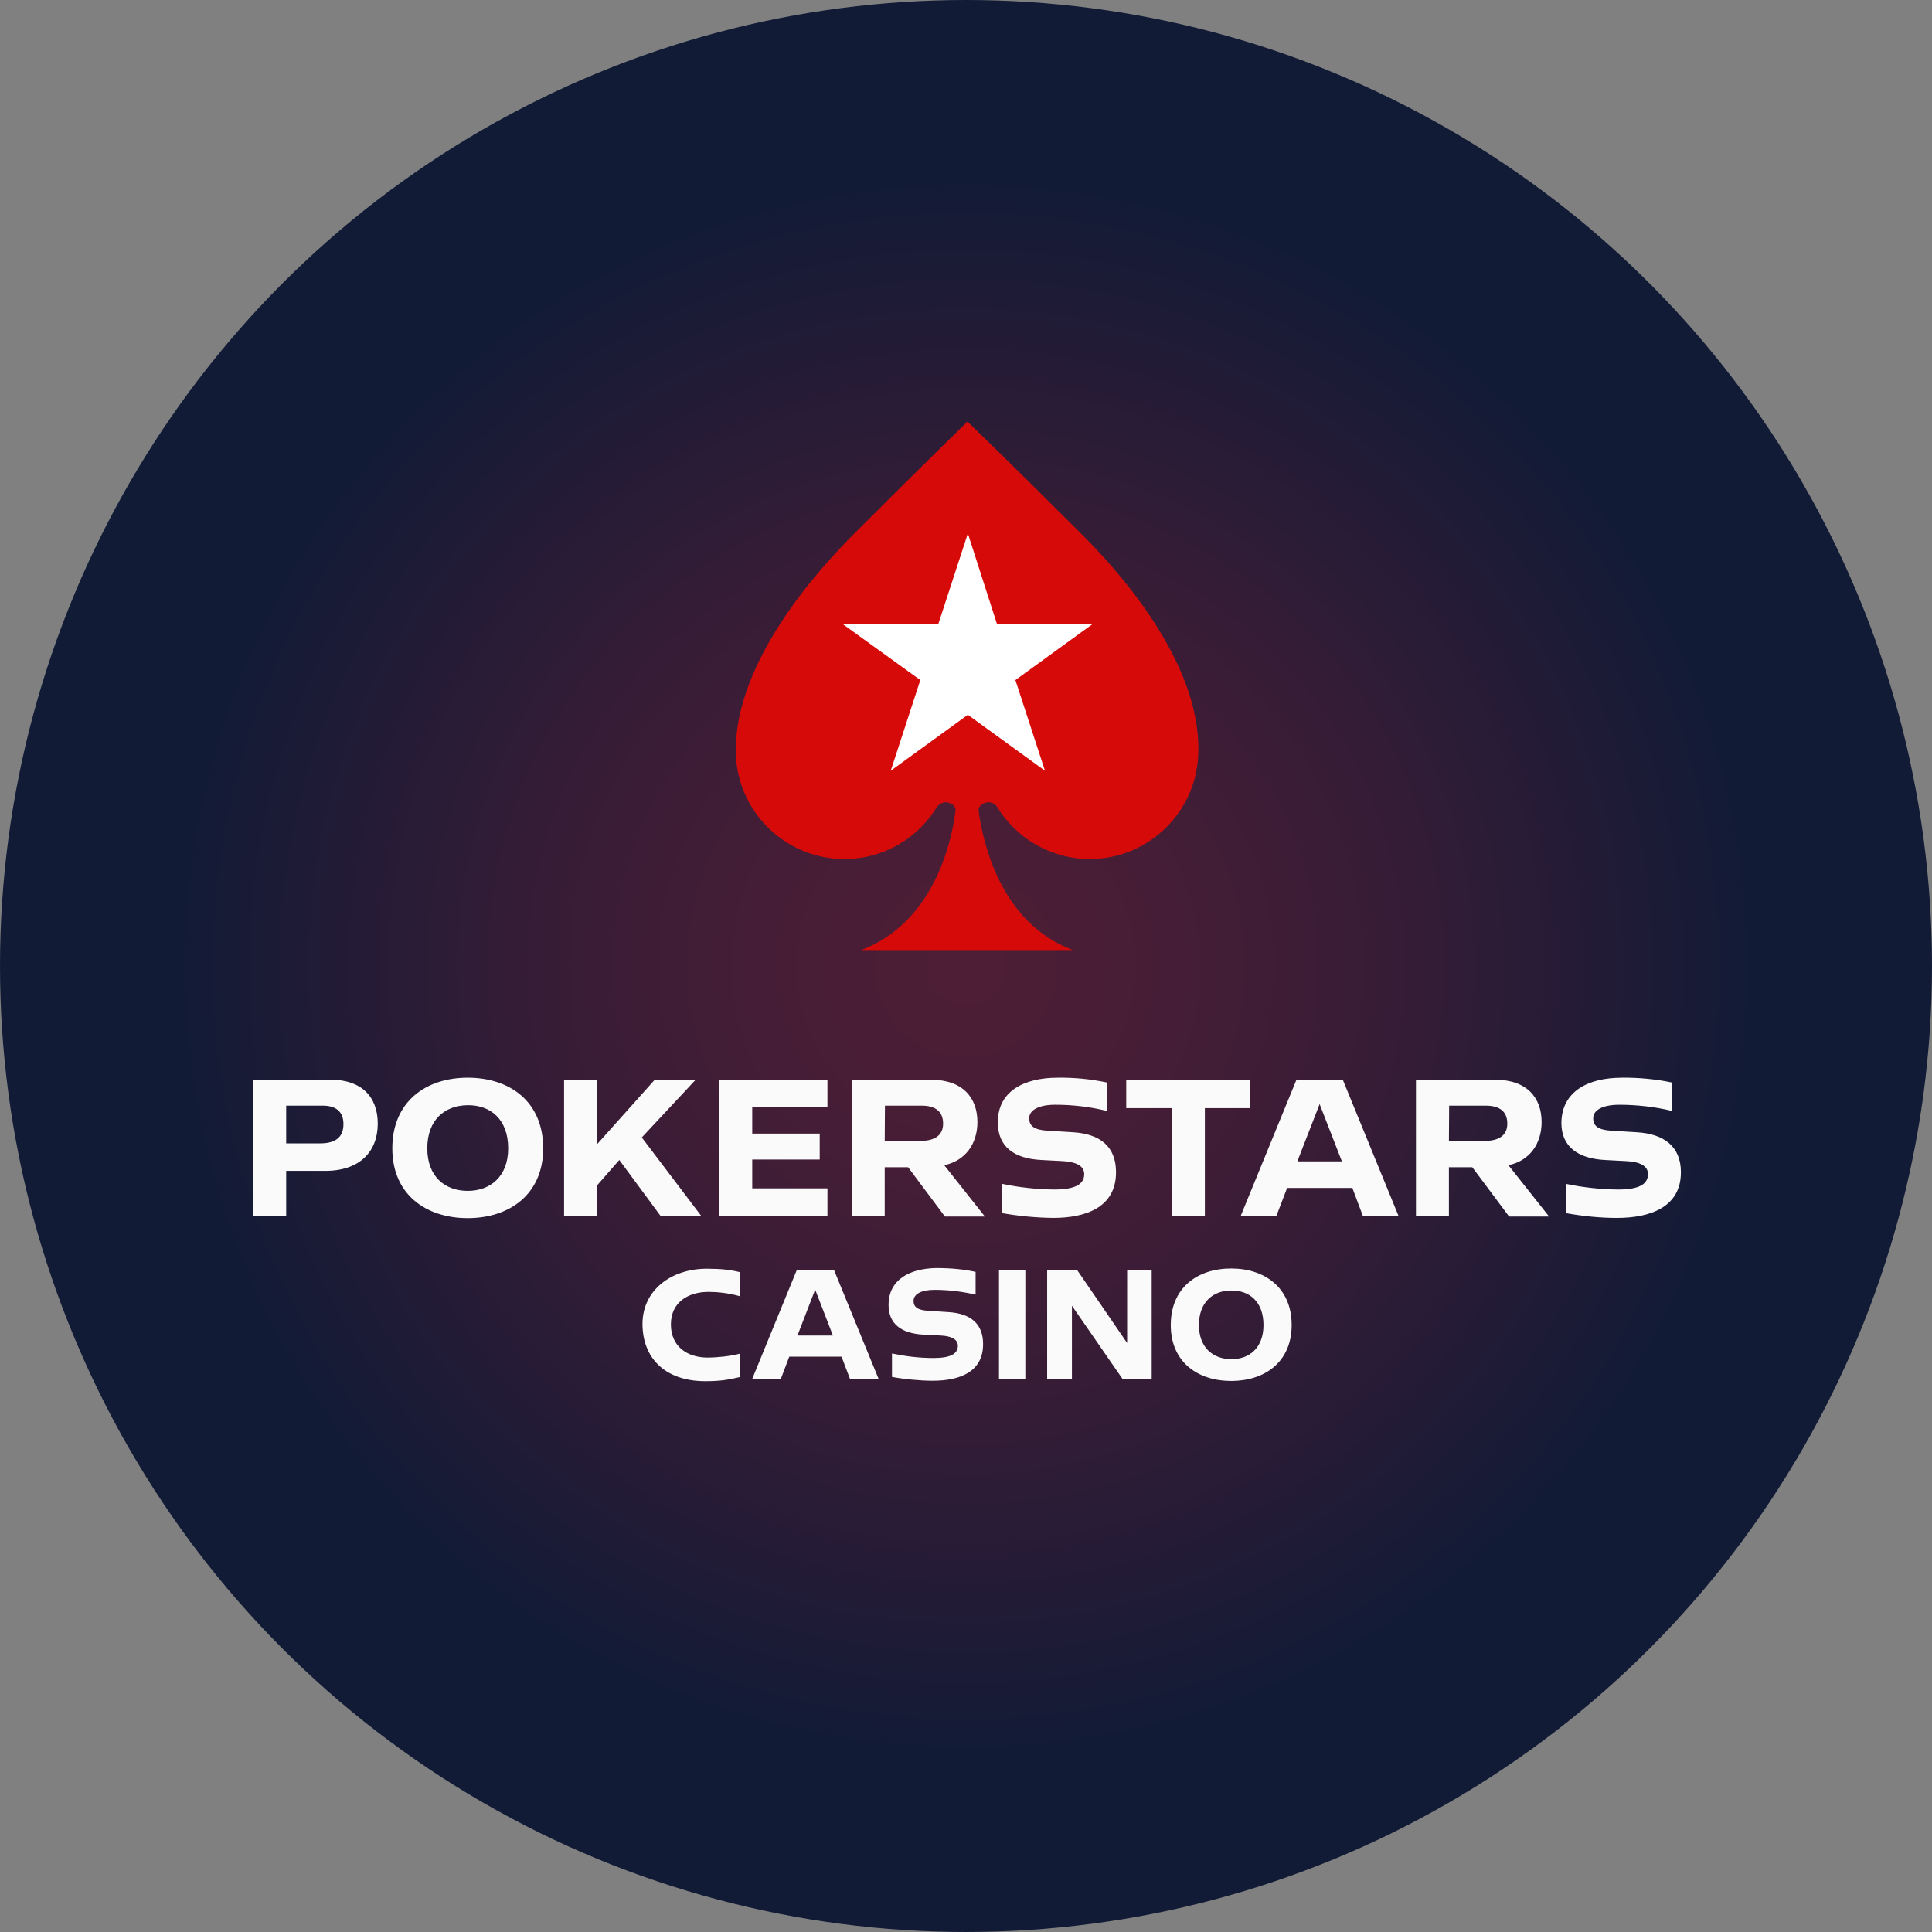
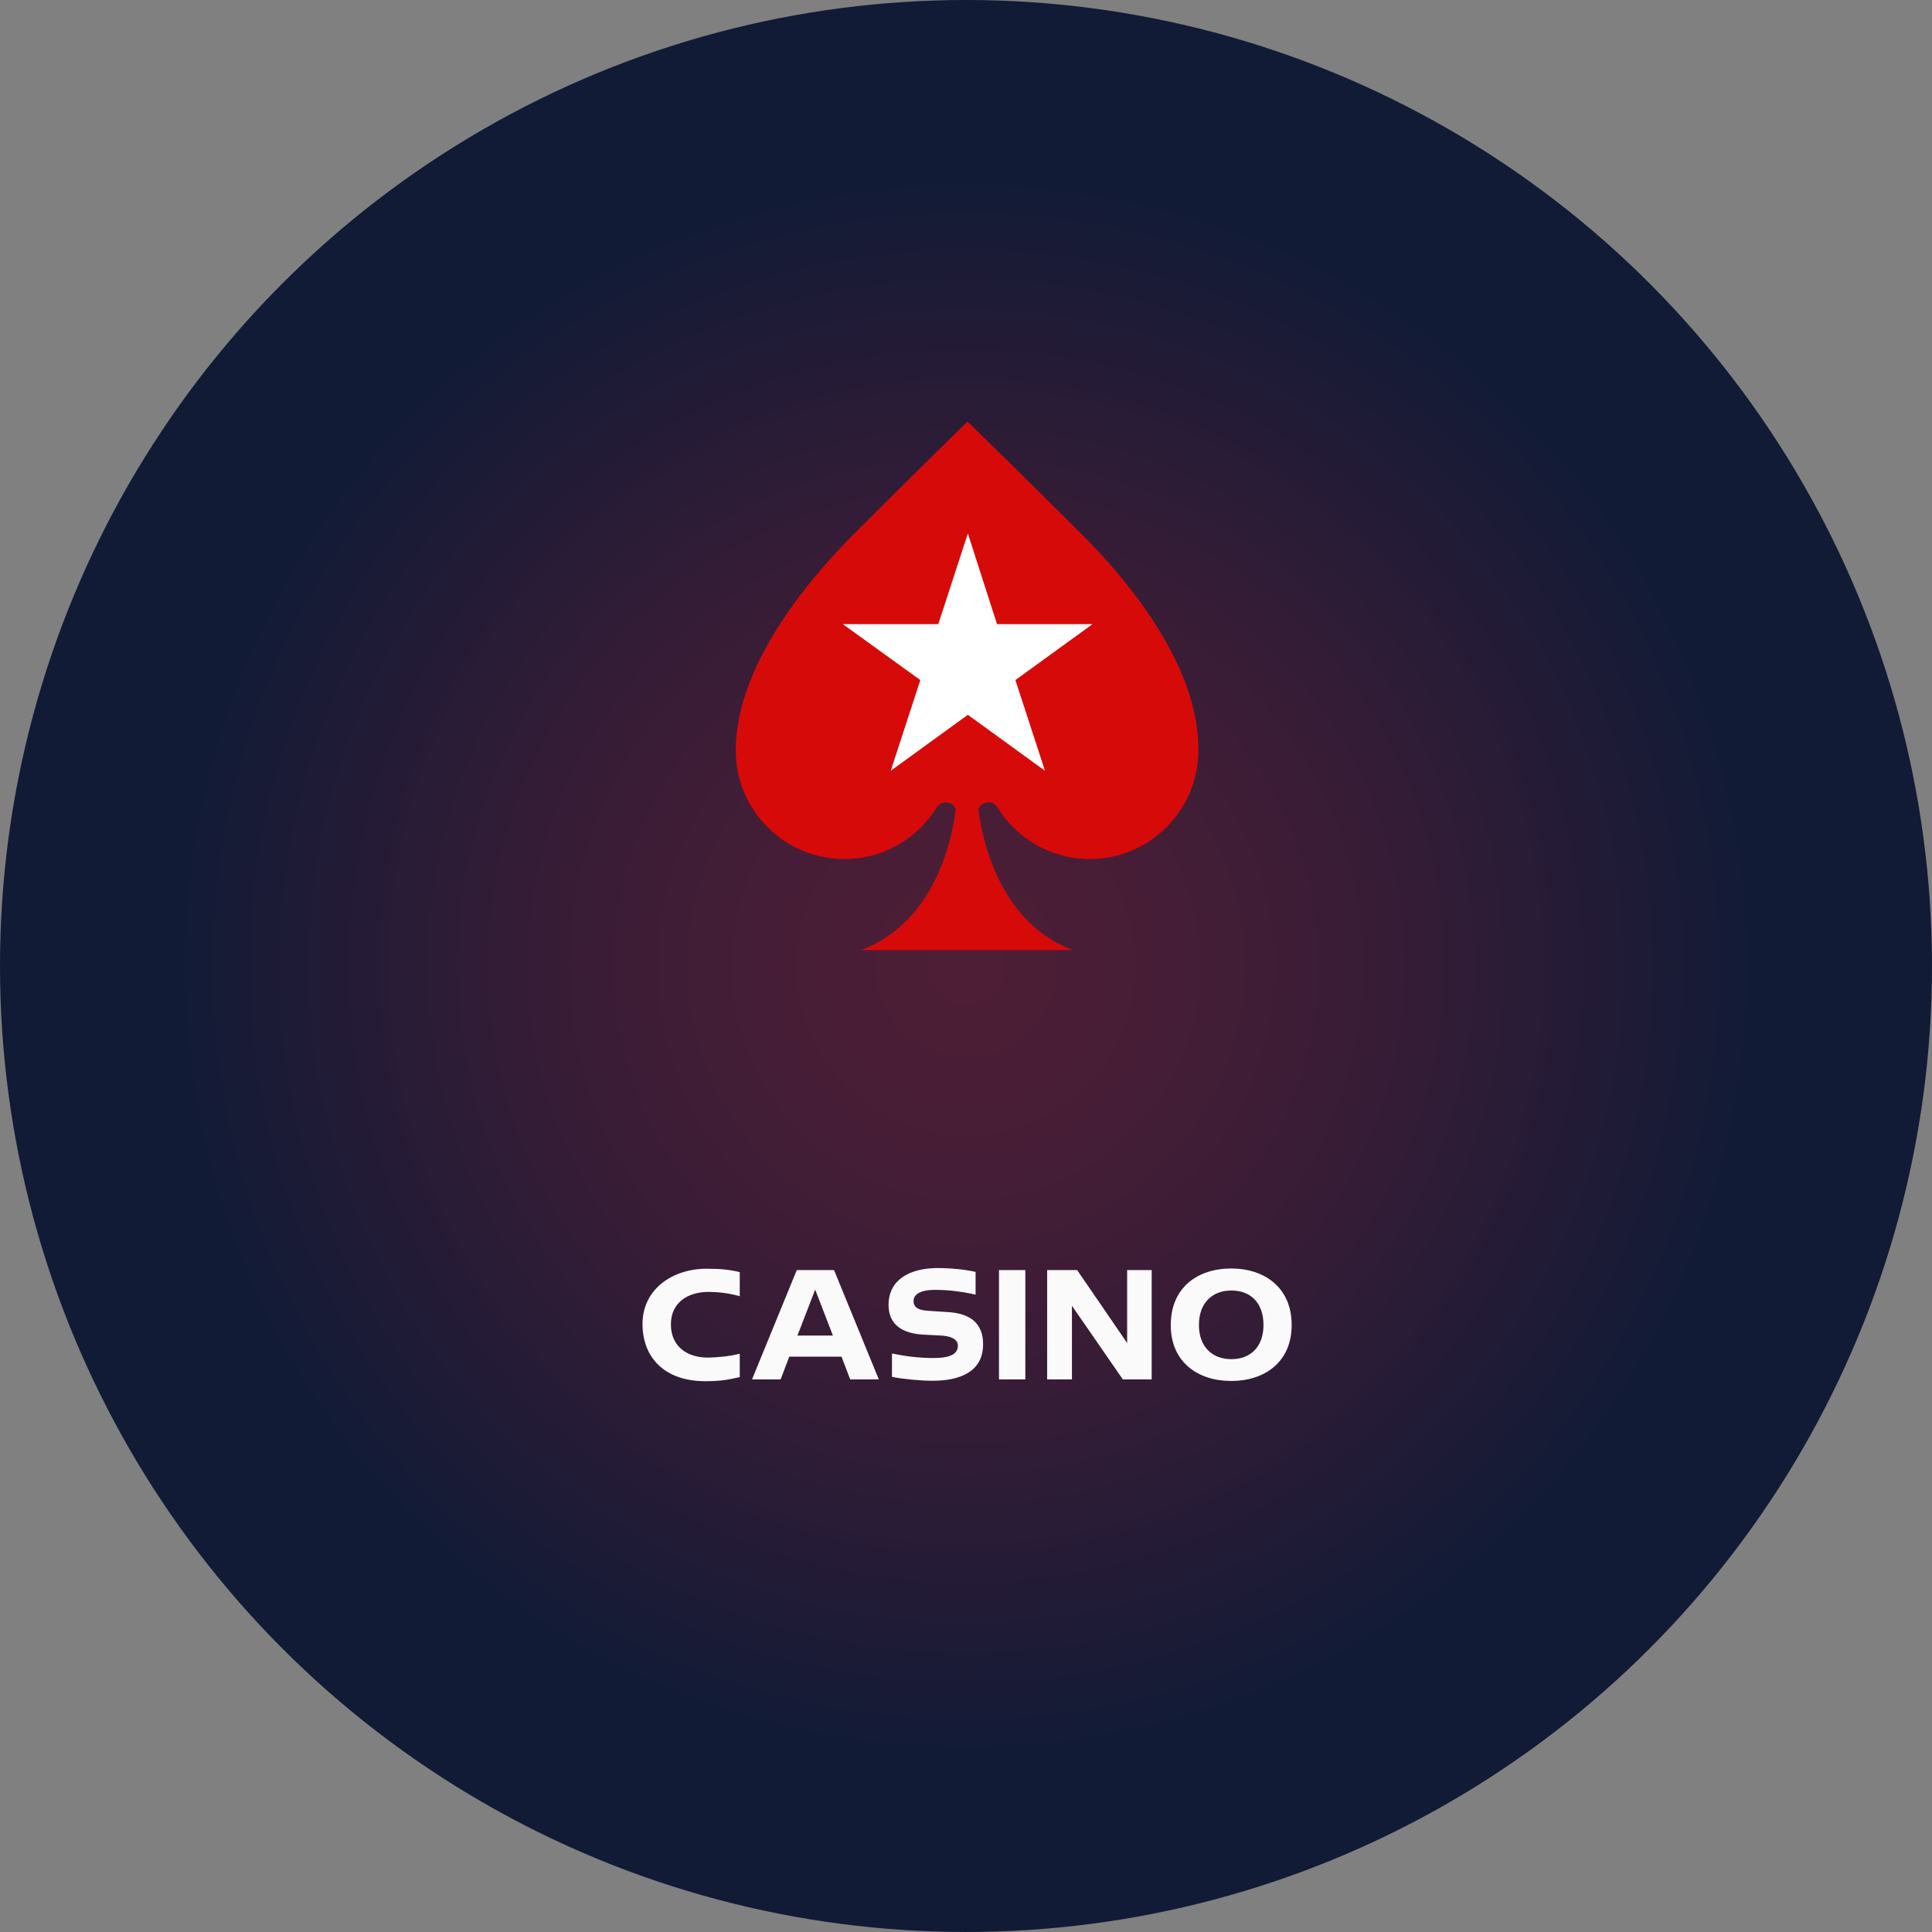
<svg xmlns="http://www.w3.org/2000/svg" id="uuid-cfe06d01-b7a1-4a6f-8dc5-fd85dc8c0058" viewBox="0 0 196.313 196.313">
  <rect x="0" y="0" width="196.313" height="196.313" fill="#808080" stroke="none" />
  <defs>
    <radialGradient id="uuid-62faacc8-afd0-4e24-b956-56e27f443bda" cx="98.156" cy="98.156" fx="98.156" fy="98.156" r="98.156" gradientUnits="userSpaceOnUse">
      <stop offset="0" stop-color="#4e1e36" />
      <stop offset=".189" stop-color="#471d36" />
      <stop offset=".449" stop-color="#361c36" />
      <stop offset=".747" stop-color="#191b36" />
      <stop offset=".822" stop-color="#111b36" />
    </radialGradient>
  </defs>
  <g id="uuid-6d2101aa-c67b-4aba-baa0-1d60885b2ecd">
    <g>
      <circle cx="98.156" cy="98.156" r="98.156" fill="url(#uuid-62faacc8-afd0-4e24-b956-56e27f443bda)" />
      <g>
-         <path d="m34.898,114.217c0-1.339-.854-1.87-2.101-1.87h-3.717v3.833h3.44c1.547,0,2.378-.6,2.378-1.963m3.486-.046c0,2.84-1.824,4.802-5.333,4.802h-3.971v4.618h-3.348v-13.876h7.919c3.025,0,4.733,1.685,4.733,4.456m13.253,2.517c0-2.955-1.801-4.41-4.11-4.387s-4.11,1.455-4.11,4.387c0,2.863,1.801,4.318,4.11,4.318,2.286,0,4.11-1.455,4.11-4.318m3.556,0c0,4.687-3.44,7.088-7.665,7.088-4.248,0-7.665-2.401-7.665-7.088,0-4.779,3.44-7.181,7.665-7.181,4.248,0,7.665,2.401,7.665,7.181m7.735,1.178l-2.263,2.586v3.14h-3.348v-13.876h3.348v6.557l5.864-6.557h4.156l-5.472,5.864,6.072,8.012h-4.133l-4.225-5.726Zm13.507-5.357v2.678h6.857v2.632h-6.857v2.932h7.642v2.84h-11.013v-13.876h11.013v2.794h-7.642Zm13.461,3.417h3.648c1.362,0,2.286-.508,2.286-1.755,0-1.339-.924-1.824-2.17-1.824h-3.74l-.023,3.579h0Zm2.378,2.678h-2.378v4.987h-3.348v-13.876h8.058c3.232,0,4.71,1.847,4.71,4.294,0,2.24-1.247,3.948-3.371,4.387l4.133,5.218h-4.064l-3.74-5.01h0Zm15.192-9.097c1.685-.023,3.348.139,4.987.485v2.886c-1.709-.416-3.463-.623-5.218-.623-1.639,0-2.632.508-2.655,1.339-.023.831.531,1.201,1.778,1.293l2.655.162c2.748.162,4.387,1.431,4.387,4.064,0,3.533-3.002,4.641-6.396,4.641-1.732-.023-3.463-.185-5.172-.485v-2.978c1.732.369,3.509.554,5.264.577,2.124,0,3.071-.508,3.071-1.57,0-.877-.924-1.247-2.17-1.316l-2.193-.115c-2.748-.139-4.41-1.339-4.41-3.787-.046-3.186,2.655-4.572,6.072-4.572m19.556,3.094h-4.595v10.99h-3.348v-10.99h-4.641v-2.886h12.606l-.023,2.886Zm9.328,5.403l-2.263-5.818-2.263,5.818h4.525Zm1.062,2.701h-6.626l-1.108,2.886h-3.625l5.68-13.876h4.71l5.68,13.876h-3.625l-1.085-2.886h-0Zm9.813-4.779h3.648c1.362,0,2.286-.508,2.286-1.755,0-1.339-.924-1.824-2.17-1.824h-3.74l-.023,3.579Zm2.378,2.678h-2.378v4.987h-3.348v-13.876h8.058c3.232,0,4.71,1.847,4.71,4.294,0,2.24-1.247,3.948-3.371,4.387l4.133,5.218h-4.064l-3.74-5.01h-0Zm15.169-9.097c1.685-.023,3.463.139,5.103.485v2.886c-1.709-.416-3.579-.623-5.333-.623-1.639,0-2.632.508-2.655,1.339-.023.831.531,1.201,1.778,1.293l2.655.162c2.748.162,4.479,1.431,4.479,4.064,0,3.533-3.094,4.641-6.511,4.641-1.732,0-3.463-.185-5.172-.485v-2.978c1.732.369,3.509.554,5.264.577,2.124,0,3.071-.508,3.071-1.57,0-.877-.9-1.247-2.17-1.316l-2.193-.115c-2.724-.139-4.433-1.339-4.433-3.763.023-3.209,2.724-4.595,6.118-4.595" fill="#fafafa" />
        <path d="m125.105,138.105c-1.847,0-3.279-1.178-3.279-3.463,0-2.355,1.455-3.509,3.279-3.509,1.847-.023,3.279,1.131,3.279,3.509,0,2.309-1.431,3.486-3.279,3.463m0-9.212c-3.394,0-6.142,1.916-6.142,5.749,0,3.763,2.748,5.68,6.142,5.68s6.142-1.916,6.142-5.68c0-3.81-2.748-5.749-6.142-5.749m-10.575.162v7.411l-5.079-7.411h-3.048v11.106h2.517v-7.481l5.172,7.481h2.932v-11.106h-2.494Zm-13.022,11.106h2.678v-11.106h-2.678v11.106Zm-11.221-7.573c0,1.963,1.339,2.909,3.533,3.025l1.755.092c1.016.046,1.755.346,1.755,1.039,0,.831-.762,1.247-2.47,1.247-1.501,0-2.909-.185-4.225-.462v2.378c1.154.231,2.909.393,4.133.393,2.724,0,5.126-.877,5.126-3.717,0-2.101-1.293-3.117-3.509-3.255l-2.124-.139c-.993-.069-1.455-.369-1.431-1.039.023-.67.808-1.085,2.124-1.085,1.455,0,2.724.162,4.179.485v-2.309c-1.108-.254-2.494-.393-3.994-.393-2.701.046-4.849,1.178-4.849,3.74m-9.259,3.117l1.801-4.664,1.801,4.664h-3.602,0Zm5.357,4.456h2.909l-4.548-11.106h-3.787l-4.548,11.106h2.909l.877-2.309h5.31l.877,2.309h0Zm-21.103-5.634c0,3.325,2.147,5.818,6.396,5.818,1.593,0,2.378-.162,3.486-.416v-2.378c-.97.254-2.263.393-3.279.393-2.009,0-3.717-1.085-3.717-3.371,0-2.263,1.778-3.302,3.833-3.302.877,0,2.032.115,3.163.439v-2.447c-.924-.231-1.916-.346-3.302-.346-3.579-.023-6.58,2.124-6.58,5.611" fill="#fafafa" />
        <g>
          <path d="m109.833,54.205c-7.022-7.022-11.528-11.366-11.528-11.366,0,0-4.465,4.343-11.488,11.366-3.694,3.694-12.056,12.908-12.056,22.041,0,6.089,4.952,11.041,11.041,11.041,4.019,0,7.51-2.151,9.417-5.318.203-.244.528-.447.852-.447.568,0,1.096.406,1.015.893-.406,3.288-2.273,11.366-9.58,14.126h21.514c-7.307-2.72-9.133-10.838-9.58-14.126-.081-.487.447-.893,1.015-.893.365,0,.69.203.852.447,1.908,3.166,5.439,5.318,9.417,5.318,6.089,0,11.041-4.952,11.041-11.041.122-9.133-8.2-18.348-11.934-22.041" fill="#d70a0a" />
          <path d="m98.345,54.205l2.963,9.214h9.701l-7.834,5.683,3.004,9.214-7.834-5.683-7.834,5.683,3.004-9.214-7.875-5.683h9.701l3.004-9.214Z" fill="#fff" />
        </g>
      </g>
    </g>
  </g>
</svg>